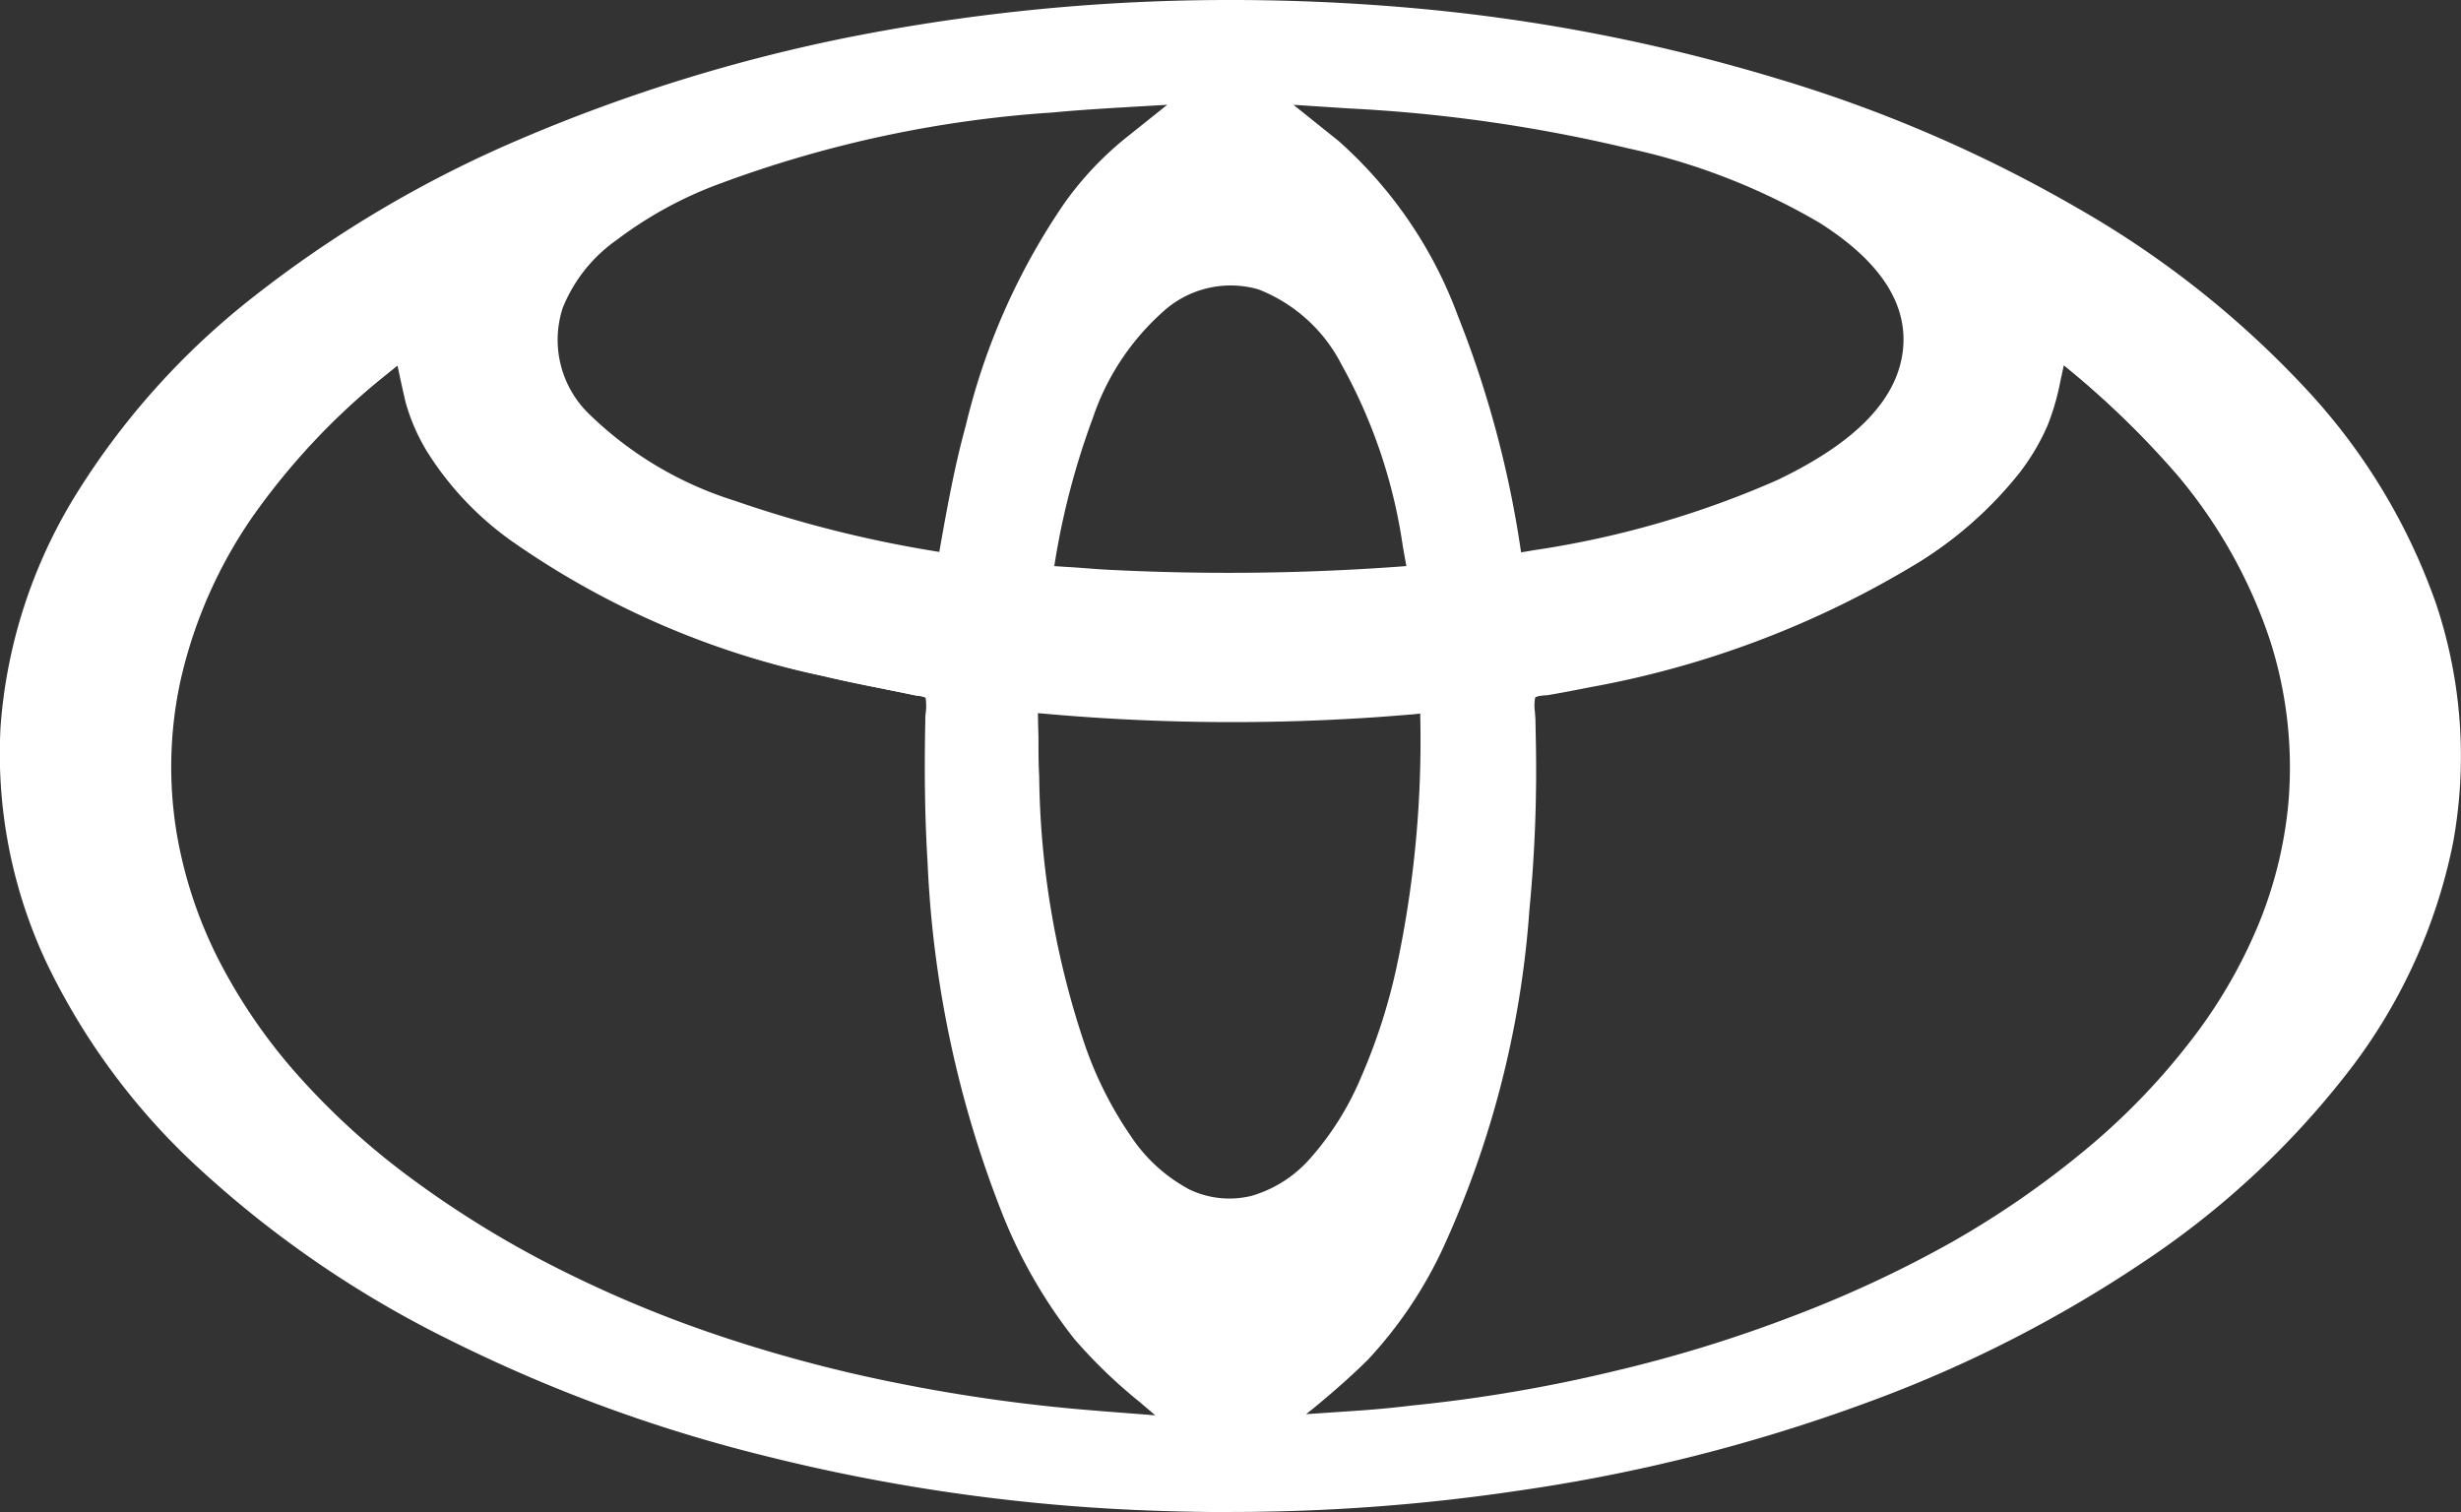
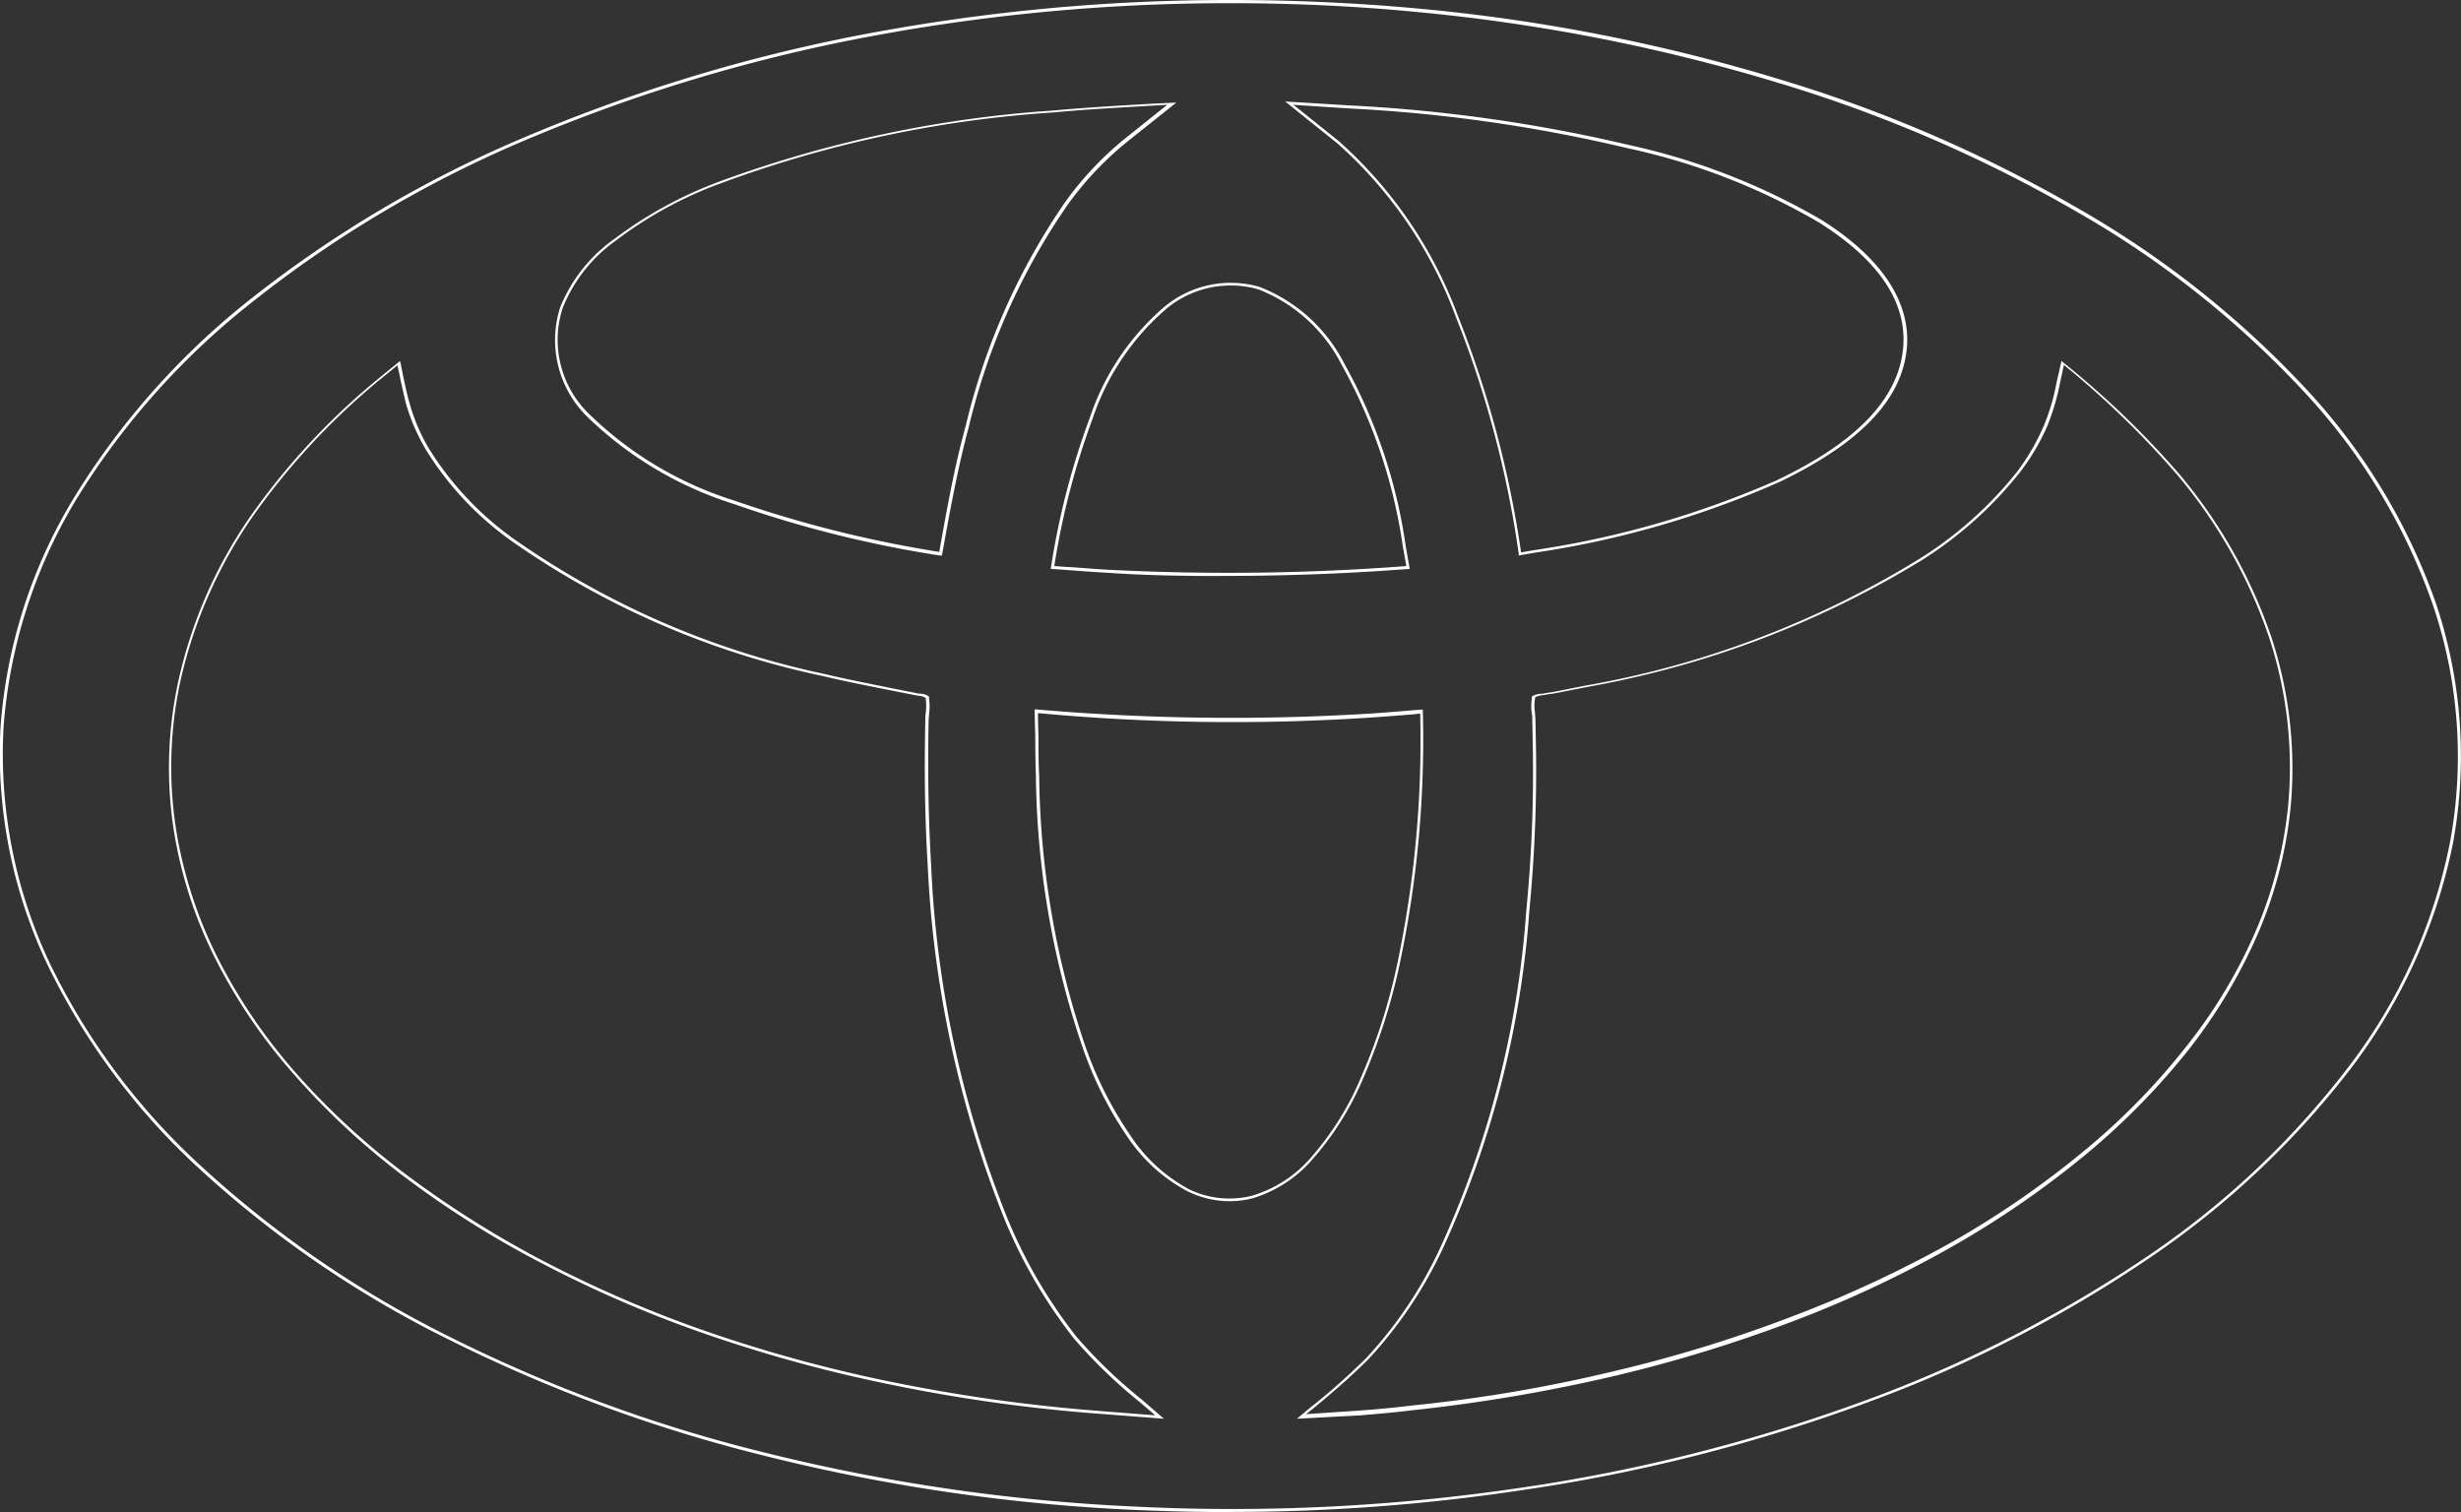
<svg xmlns="http://www.w3.org/2000/svg" width="57.663" height="35.43" viewBox="0 0 57.663 35.43">
  <rect x="0" y="0" width="57.663" height="35.43" fill="#333333" stroke="none" />
  <g id="Groupe_12437" data-name="Groupe 12437" transform="translate(0)">
-     <path id="Tracé_1962" data-name="Tracé 1962" d="M60.545,14.2a14.334,14.334,0,0,0-3.055-5.06A21.971,21.971,0,0,0,52.2,4.958,32.794,32.794,0,0,0,45.123,1.9,42.582,42.582,0,0,0,36.707.261q-2.186-.2-4.384-.206A45.491,45.491,0,0,0,23.43.919a38.374,38.374,0,0,0-7.771,2.4A27.641,27.641,0,0,0,9.458,7,17.611,17.611,0,0,0,5.27,11.666a12.029,12.029,0,0,0-1.729,5.4,11.433,11.433,0,0,0,1.074,5.512,15.74,15.74,0,0,0,3.615,4.842,24.934,24.934,0,0,0,5.744,3.946A34.97,34.97,0,0,0,21.405,34.1a44.2,44.2,0,0,0,8.654,1.27,46.33,46.33,0,0,0,9.06-.458,39.577,39.577,0,0,0,8.09-2.049,30.047,30.047,0,0,0,6.626-3.394,20.032,20.032,0,0,0,4.7-4.428A12.926,12.926,0,0,0,60.915,19.8a11.046,11.046,0,0,0-.37-5.6M35.138,2.52a36.635,36.635,0,0,1,6.516.932,15.609,15.609,0,0,1,4.5,1.749c1.006.63,2.068,1.608,1.983,2.912-.1,1.562-1.709,2.556-2.968,3.166a21.683,21.683,0,0,1-5.713,1.648l-.337.059a24.647,24.647,0,0,0-1.479-5.565A10.208,10.208,0,0,0,34.848,3.34c-.38-.307-.762-.612-1.14-.918ZM33.005,6.763a3.819,3.819,0,0,1,1.967,1.778,12.587,12.587,0,0,1,1.44,4.269c.023.167.052.323.085.491a51.781,51.781,0,0,1-7.049.086c-.429-.022-.855-.054-1.283-.086a17.484,17.484,0,0,1,.91-3.506A6,6,0,0,1,30.808,7.2,2.384,2.384,0,0,1,33,6.747Zm-16.346.463a3.7,3.7,0,0,1,1.27-1.609,10.1,10.1,0,0,1,2.443-1.334,27.961,27.961,0,0,1,7.787-1.661c.931-.085,1.865-.136,2.795-.186l-1.093.871a7.789,7.789,0,0,0-1.388,1.474,15.706,15.706,0,0,0-2.312,5.2c-.265,1-.445,1.987-.622,3a27.966,27.966,0,0,1-4.84-1.2,8.429,8.429,0,0,1-3.416-2.049,2.452,2.452,0,0,1-.631-2.523ZM29.282,33.114a38.349,38.349,0,0,1-4.791-.658,34.6,34.6,0,0,1-4.355-1.182,28.941,28.941,0,0,1-3.873-1.655,23.088,23.088,0,0,1-3.268-2.049,16.759,16.759,0,0,1-2.591-2.4,12.421,12.421,0,0,1-1.826-2.69,10.284,10.284,0,0,1-.956-2.9A9.5,9.5,0,0,1,7.7,16.005a10.959,10.959,0,0,1,1.738-3.946,15.735,15.735,0,0,1,3.015-3.2l.4-.323c.066.308.119.628.2.93a4.64,4.64,0,0,0,.481,1.118,7.627,7.627,0,0,0,1.974,2.1,19.918,19.918,0,0,0,7.3,3.167c.711.175,1.431.3,2.147.458a1.356,1.356,0,0,1,.273.051c.028.021.014.01.019.051a2.441,2.441,0,0,1-.014.491c-.017,1.125-.015,2.251.058,3.37a25.279,25.279,0,0,0,1.769,8.247,11.931,11.931,0,0,0,1.653,2.852,12.189,12.189,0,0,0,1.729,1.644l.245.209Zm2.024-5.229a3.847,3.847,0,0,1-1.343-1.236A8.7,8.7,0,0,1,28.881,24.5,20.5,20.5,0,0,1,27.8,18.187c-.011-.306-.015-.618-.015-.923,0,0-.014-.458-.013-.593a53.567,53.567,0,0,0,7.594.115c.479-.029.956-.072,1.436-.115a25.587,25.587,0,0,1-.547,5.926,14.109,14.109,0,0,1-.845,2.659,7.158,7.158,0,0,1-1.166,1.876,3.045,3.045,0,0,1-1.405.921,2.164,2.164,0,0,1-1.541-.185Zm25.83-9.039a10.074,10.074,0,0,1-.737,2.939,12.343,12.343,0,0,1-1.625,2.748,16.055,16.055,0,0,1-2.421,2.479,21.713,21.713,0,0,1-3.1,2.143,26.843,26.843,0,0,1-3.741,1.757,32.82,32.82,0,0,1-4.241,1.3,39.864,39.864,0,0,1-4.7.8c-.393.043-.8.085-1.2.108l-1.387.1c.514-.435,1.057-.863,1.527-1.338a10.109,10.109,0,0,0,1.756-2.6,23.053,23.053,0,0,0,2.022-7.915,32.96,32.96,0,0,0,.153-3.844l-.012-.628a2.984,2.984,0,0,1-.014-.491c.011-.051-.01-.026.017-.051a.836.836,0,0,1,.3-.051c.33-.054.662-.119,1-.186a22.437,22.437,0,0,0,7.758-2.956,9.186,9.186,0,0,0,2.281-2.037,5.021,5.021,0,0,0,.649-1.1,5.578,5.578,0,0,0,.3-1.029c.033-.154.065-.3.1-.448a21.08,21.08,0,0,1,2.721,2.625,11.814,11.814,0,0,1,2.158,3.855,9.473,9.473,0,0,1,.446,3.821" transform="translate(-3.494 -0.01)" fill="#fff" />
    <path id="Tracé_1963" data-name="Tracé 1963" d="M32.33,35.43c-.756,0-1.509-.017-2.27-.051a43.6,43.6,0,0,1-8.666-1.27,35.744,35.744,0,0,1-7.433-2.742A24.917,24.917,0,0,1,8.2,27.423a15.844,15.844,0,0,1-3.621-4.861A11.516,11.516,0,0,1,3.5,17.028a12.006,12.006,0,0,1,1.742-5.4,17.783,17.783,0,0,1,4.193-4.68,27.6,27.6,0,0,1,6.213-3.676A39.122,39.122,0,0,1,23.425.863,45.873,45.873,0,0,1,32.325,0C33.8,0,35.27.068,36.711.2a42.27,42.27,0,0,1,8.418,1.642A32.661,32.661,0,0,1,52.207,4.9a22.639,22.639,0,0,1,5.3,4.2,14.3,14.3,0,0,1,3.064,5.062,11.261,11.261,0,0,1,.389,5.606,12.911,12.911,0,0,1-2.386,5.26,20.18,20.18,0,0,1-4.71,4.438,30.192,30.192,0,0,1-6.637,3.4,39.993,39.993,0,0,1-8.1,2.053,45.657,45.657,0,0,1-6.8.508M32.32.075a45.63,45.63,0,0,0-8.888.864,39.2,39.2,0,0,0-7.766,2.4,27.45,27.45,0,0,0-6.19,3.676,17.642,17.642,0,0,0-4.183,4.656A12.061,12.061,0,0,0,3.57,17.04a11.486,11.486,0,0,0,1.069,5.5,15.721,15.721,0,0,0,3.607,4.827,25.017,25.017,0,0,0,5.739,3.938,35.387,35.387,0,0,0,7.42,2.731A44.052,44.052,0,0,0,30.057,35.3a46.067,46.067,0,0,0,9.065-.44,40.282,40.282,0,0,0,8.08-2.048,30.63,30.63,0,0,0,6.621-3.388A20.045,20.045,0,0,0,58.514,25a12.685,12.685,0,0,0,2.371-5.227A11.052,11.052,0,0,0,60.5,14.2a14.14,14.14,0,0,0-3.051-5.045A22.471,22.471,0,0,0,52.17,4.975,32.837,32.837,0,0,0,45.1,1.925,42.98,42.98,0,0,0,36.693.282C35.26.143,33.793.075,32.32.075m1.557,33.168.08-.069c.137-.114.262-.219.394-.321q.593-.484,1.131-1.014a9.9,9.9,0,0,0,1.75-2.6,22.789,22.789,0,0,0,2.017-7.9,33.369,33.369,0,0,0,.153-3.845l-.013-.626a.7.7,0,0,0-.011-.154,1.145,1.145,0,0,1,0-.341.026.026,0,0,0,0-.016c0-.018.011-.05.024-.052a.5.5,0,0,1,.235-.05l.084-.018.119-.016c.288-.052.584-.119.875-.17a22.265,22.265,0,0,0,7.746-2.956,9.032,9.032,0,0,0,2.27-2.019,5.173,5.173,0,0,0,.644-1.1,4.984,4.984,0,0,0,.3-1.02l.115-.5.044.041a20.729,20.729,0,0,1,2.726,2.624,11.87,11.87,0,0,1,2.167,3.869,9.857,9.857,0,0,1,.437,3.856,9.969,9.969,0,0,1-.738,2.951,12.448,12.448,0,0,1-1.628,2.761,16.575,16.575,0,0,1-2.424,2.48,22,22,0,0,1-3.113,2.152,26.567,26.567,0,0,1-3.742,1.761,33.542,33.542,0,0,1-4.25,1.3,38.613,38.613,0,0,1-4.7.794c-.4.05-.8.084-1.2.118Zm5.576-16.9v.028a1.023,1.023,0,0,0,0,.323c0,.05.008.108.01.152l.012.628a33.824,33.824,0,0,1-.153,3.845A22.867,22.867,0,0,1,37.3,29.24a10.014,10.014,0,0,1-1.762,2.62c-.36.355-.74.693-1.136,1.022-.1.084-.211.175-.314.254l1.283-.087c.4-.029.8-.067,1.2-.116a35.215,35.215,0,0,0,4.693-.795,32.422,32.422,0,0,0,4.235-1.3,27.508,27.508,0,0,0,3.739-1.744,21.691,21.691,0,0,0,3.1-2.143,15.918,15.918,0,0,0,2.413-2.478,11.873,11.873,0,0,0,1.62-2.731,9.868,9.868,0,0,0,.735-2.93,9.75,9.75,0,0,0-.436-3.826,11.784,11.784,0,0,0-2.154-3.843,21.109,21.109,0,0,0-2.67-2.592l-.085.39a5.583,5.583,0,0,1-.3,1.032,5.224,5.224,0,0,1-.651,1.1,9.167,9.167,0,0,1-2.287,2.048,22.555,22.555,0,0,1-7.773,2.962c-.293.054-.593.118-.878.17l-.119.016a.671.671,0,0,0-.085.017.5.5,0,0,0-.194.043h-.006v.016h-.007v0h0Zm-8.695,16.9-1.493-.115a38.087,38.087,0,0,1-4.794-.662,33.648,33.648,0,0,1-4.355-1.176,28.041,28.041,0,0,1-3.878-1.661,22.748,22.748,0,0,1-3.268-2.05,17.133,17.133,0,0,1-2.6-2.411,12.783,12.783,0,0,1-1.831-2.692,10.236,10.236,0,0,1-.96-2.9,9.508,9.508,0,0,1,.082-3.593A10.868,10.868,0,0,1,9.4,12.034,16.237,16.237,0,0,1,12.42,8.818l.437-.358.017.05.053.273c.048.221.09.436.152.649a4.344,4.344,0,0,0,.476,1.108,7.382,7.382,0,0,0,1.965,2.084A19.76,19.76,0,0,0,22.8,15.791c.5.119,1.016.22,1.515.322l.627.124a.278.278,0,0,0,.073.015.466.466,0,0,1,.216.051c.017.017.028.017.025.052,0,.013,0,.016,0,.019a1.218,1.218,0,0,1,0,.344c0,.052-.009.111-.011.156-.024,1.319,0,2.388.058,3.37a25.079,25.079,0,0,0,1.766,8.247,11.618,11.618,0,0,0,1.648,2.84A11.69,11.69,0,0,0,30.247,32.8Zm-1.489-.18,1.286.1-.363-.311a11.825,11.825,0,0,1-1.537-1.483A11.775,11.775,0,0,1,27,28.511a25.4,25.4,0,0,1-1.778-8.277c-.06-.981-.082-2.048-.054-3.369a.933.933,0,0,1,.01-.163,1.248,1.248,0,0,0,0-.321v-.028A.437.437,0,0,0,25,16.3l-.085-.014-.627-.124c-.5-.1-1.014-.2-1.518-.321a19.787,19.787,0,0,1-7.307-3.172,7.366,7.366,0,0,1-1.982-2.108,4.621,4.621,0,0,1-.488-1.126c-.053-.221-.1-.436-.148-.662L12.8,8.561l-.354.287a16.367,16.367,0,0,0-3,3.2A10.969,10.969,0,0,0,7.71,15.977a9.514,9.514,0,0,0-.079,3.572,10.381,10.381,0,0,0,.956,2.895A12.974,12.974,0,0,0,10.4,25.119a17.226,17.226,0,0,0,2.6,2.4,23.709,23.709,0,0,0,3.26,2.05,28.442,28.442,0,0,0,3.863,1.656A33.866,33.866,0,0,0,24.476,32.4a39.189,39.189,0,0,0,4.793.662M32.3,28.146a2.22,2.22,0,0,1-1.03-.255,3.9,3.9,0,0,1-1.355-1.236A8.78,8.78,0,0,1,28.839,24.5a20.281,20.281,0,0,1-1.08-6.316q-.015-.457-.015-.932c0-.016-.014-.457-.013-.592v-.037h.037a53.023,53.023,0,0,0,7.589.111c.41-.021.83-.058,1.236-.092l.232-.016v.037A25.307,25.307,0,0,1,36.28,22.6a14.148,14.148,0,0,1-.853,2.668,6.951,6.951,0,0,1-1.173,1.879,2.988,2.988,0,0,1-1.423.932,2.135,2.135,0,0,1-.527.066m-1-.3a2.17,2.17,0,0,0,1.512.174,2.914,2.914,0,0,0,1.4-.91,6.875,6.875,0,0,0,1.158-1.859,13.711,13.711,0,0,0,.849-2.651,25.338,25.338,0,0,0,.54-5.88l-.154.018c-.414.033-.83.067-1.241.091a49.229,49.229,0,0,1-7.561-.119c0,.157.012.547.012.559,0,.31,0,.619.017.923a20.324,20.324,0,0,0,1.073,6.3,8.822,8.822,0,0,0,1.071,2.125,3.754,3.754,0,0,0,1.33,1.229Zm.81-14.348c-.932,0-1.824-.016-2.686-.077-.329-.017-.662-.043-.985-.067l-.337-.024.007-.037a17.737,17.737,0,0,1,.912-3.511,5.857,5.857,0,0,1,1.744-2.591A2.429,2.429,0,0,1,33,6.723a3.75,3.75,0,0,1,1.986,1.8,12.378,12.378,0,0,1,1.44,4.285l.092.524H36.48c-1.559.119-3.006.163-4.368.163v0h0Zm-3.926-.233.26.018c.322.016.657.05.984.067a55.065,55.065,0,0,0,7.007-.085l-.082-.457a12.361,12.361,0,0,0-1.435-4.261,3.7,3.7,0,0,0-1.948-1.765,2.353,2.353,0,0,0-2.163.458A5.825,5.825,0,0,0,29.091,9.8a17.781,17.781,0,0,0-.9,3.457m10.882-.241v-.033A24.262,24.262,0,0,0,37.6,7.429,10.118,10.118,0,0,0,34.823,3.36c-.255-.206-.51-.41-.767-.615L33.6,2.378l1.541.094a36.39,36.39,0,0,1,6.519.927,15.536,15.536,0,0,1,4.51,1.756c1.372.864,2.067,1.883,2,2.944-.085,1.23-1.062,2.268-2.99,3.194a22.078,22.078,0,0,1-5.721,1.655ZM33.793,2.456l.293.234.767.615a10.2,10.2,0,0,1,2.795,4.1,24.536,24.536,0,0,1,1.479,5.538l.3-.051a22.227,22.227,0,0,0,5.7-1.642C47.02,10.346,48,9.307,48.083,8.1c.068-1.047-.593-2.014-1.967-2.882a15.2,15.2,0,0,0-4.488-1.744,35.875,35.875,0,0,0-6.511-.932Zm-8.24,10.562h-.034a27,27,0,0,1-4.841-1.21A8.656,8.656,0,0,1,17.242,9.76a2.518,2.518,0,0,1-.63-2.558A3.63,3.63,0,0,1,17.89,5.593a9.717,9.717,0,0,1,2.451-1.338,28.042,28.042,0,0,1,7.806-1.664c.787-.072,1.59-.118,2.366-.163l.536-.024-1.169.931a7.659,7.659,0,0,0-1.385,1.474A15.443,15.443,0,0,0,26.187,10c-.259.966-.434,1.929-.626,2.994ZM30.836,2.456l-.322.018c-.776.047-1.578.087-2.365.162A27.523,27.523,0,0,0,20.363,4.3a9.328,9.328,0,0,0-2.434,1.328,3.568,3.568,0,0,0-1.257,1.586A2.418,2.418,0,0,0,17.289,9.7,8.519,8.519,0,0,0,20.7,11.732a27.939,27.939,0,0,0,4.795,1.2c.186-1.051.359-2.01.622-2.964a15.616,15.616,0,0,1,2.32-5.222,7.7,7.7,0,0,1,1.4-1.492Z" transform="translate(-3.487 0)" fill="#fff" />
  </g>
</svg>